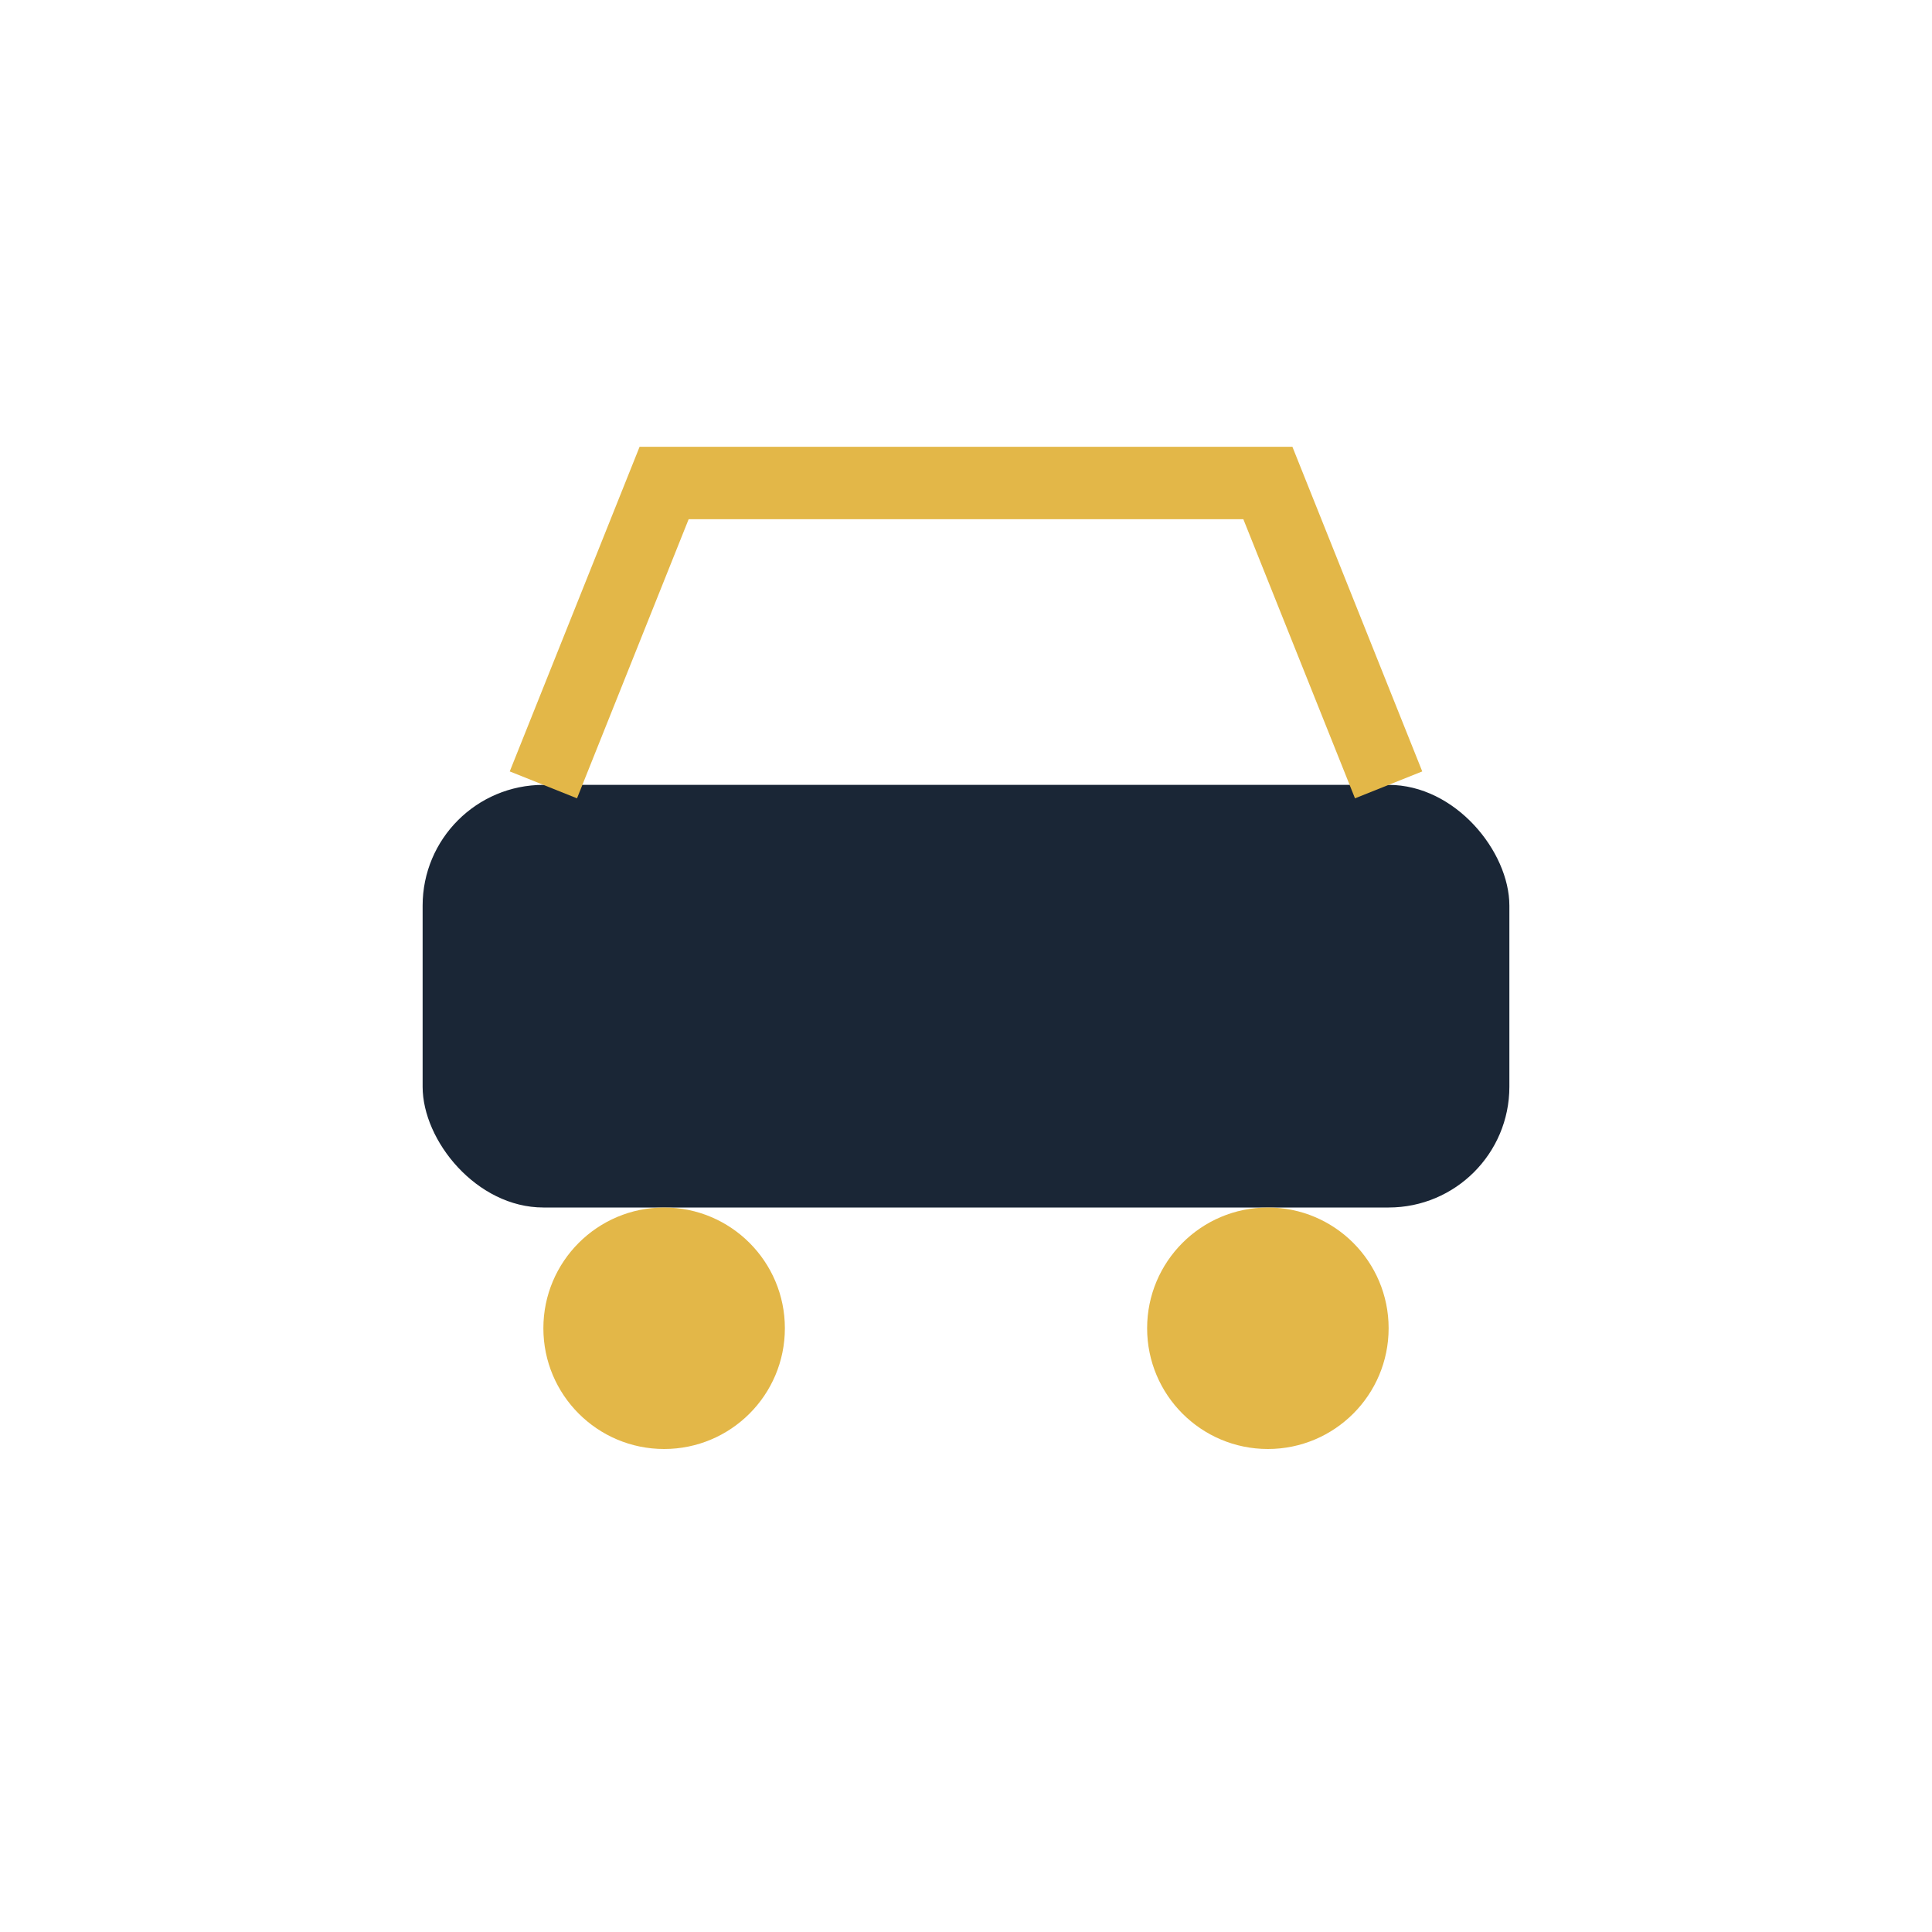
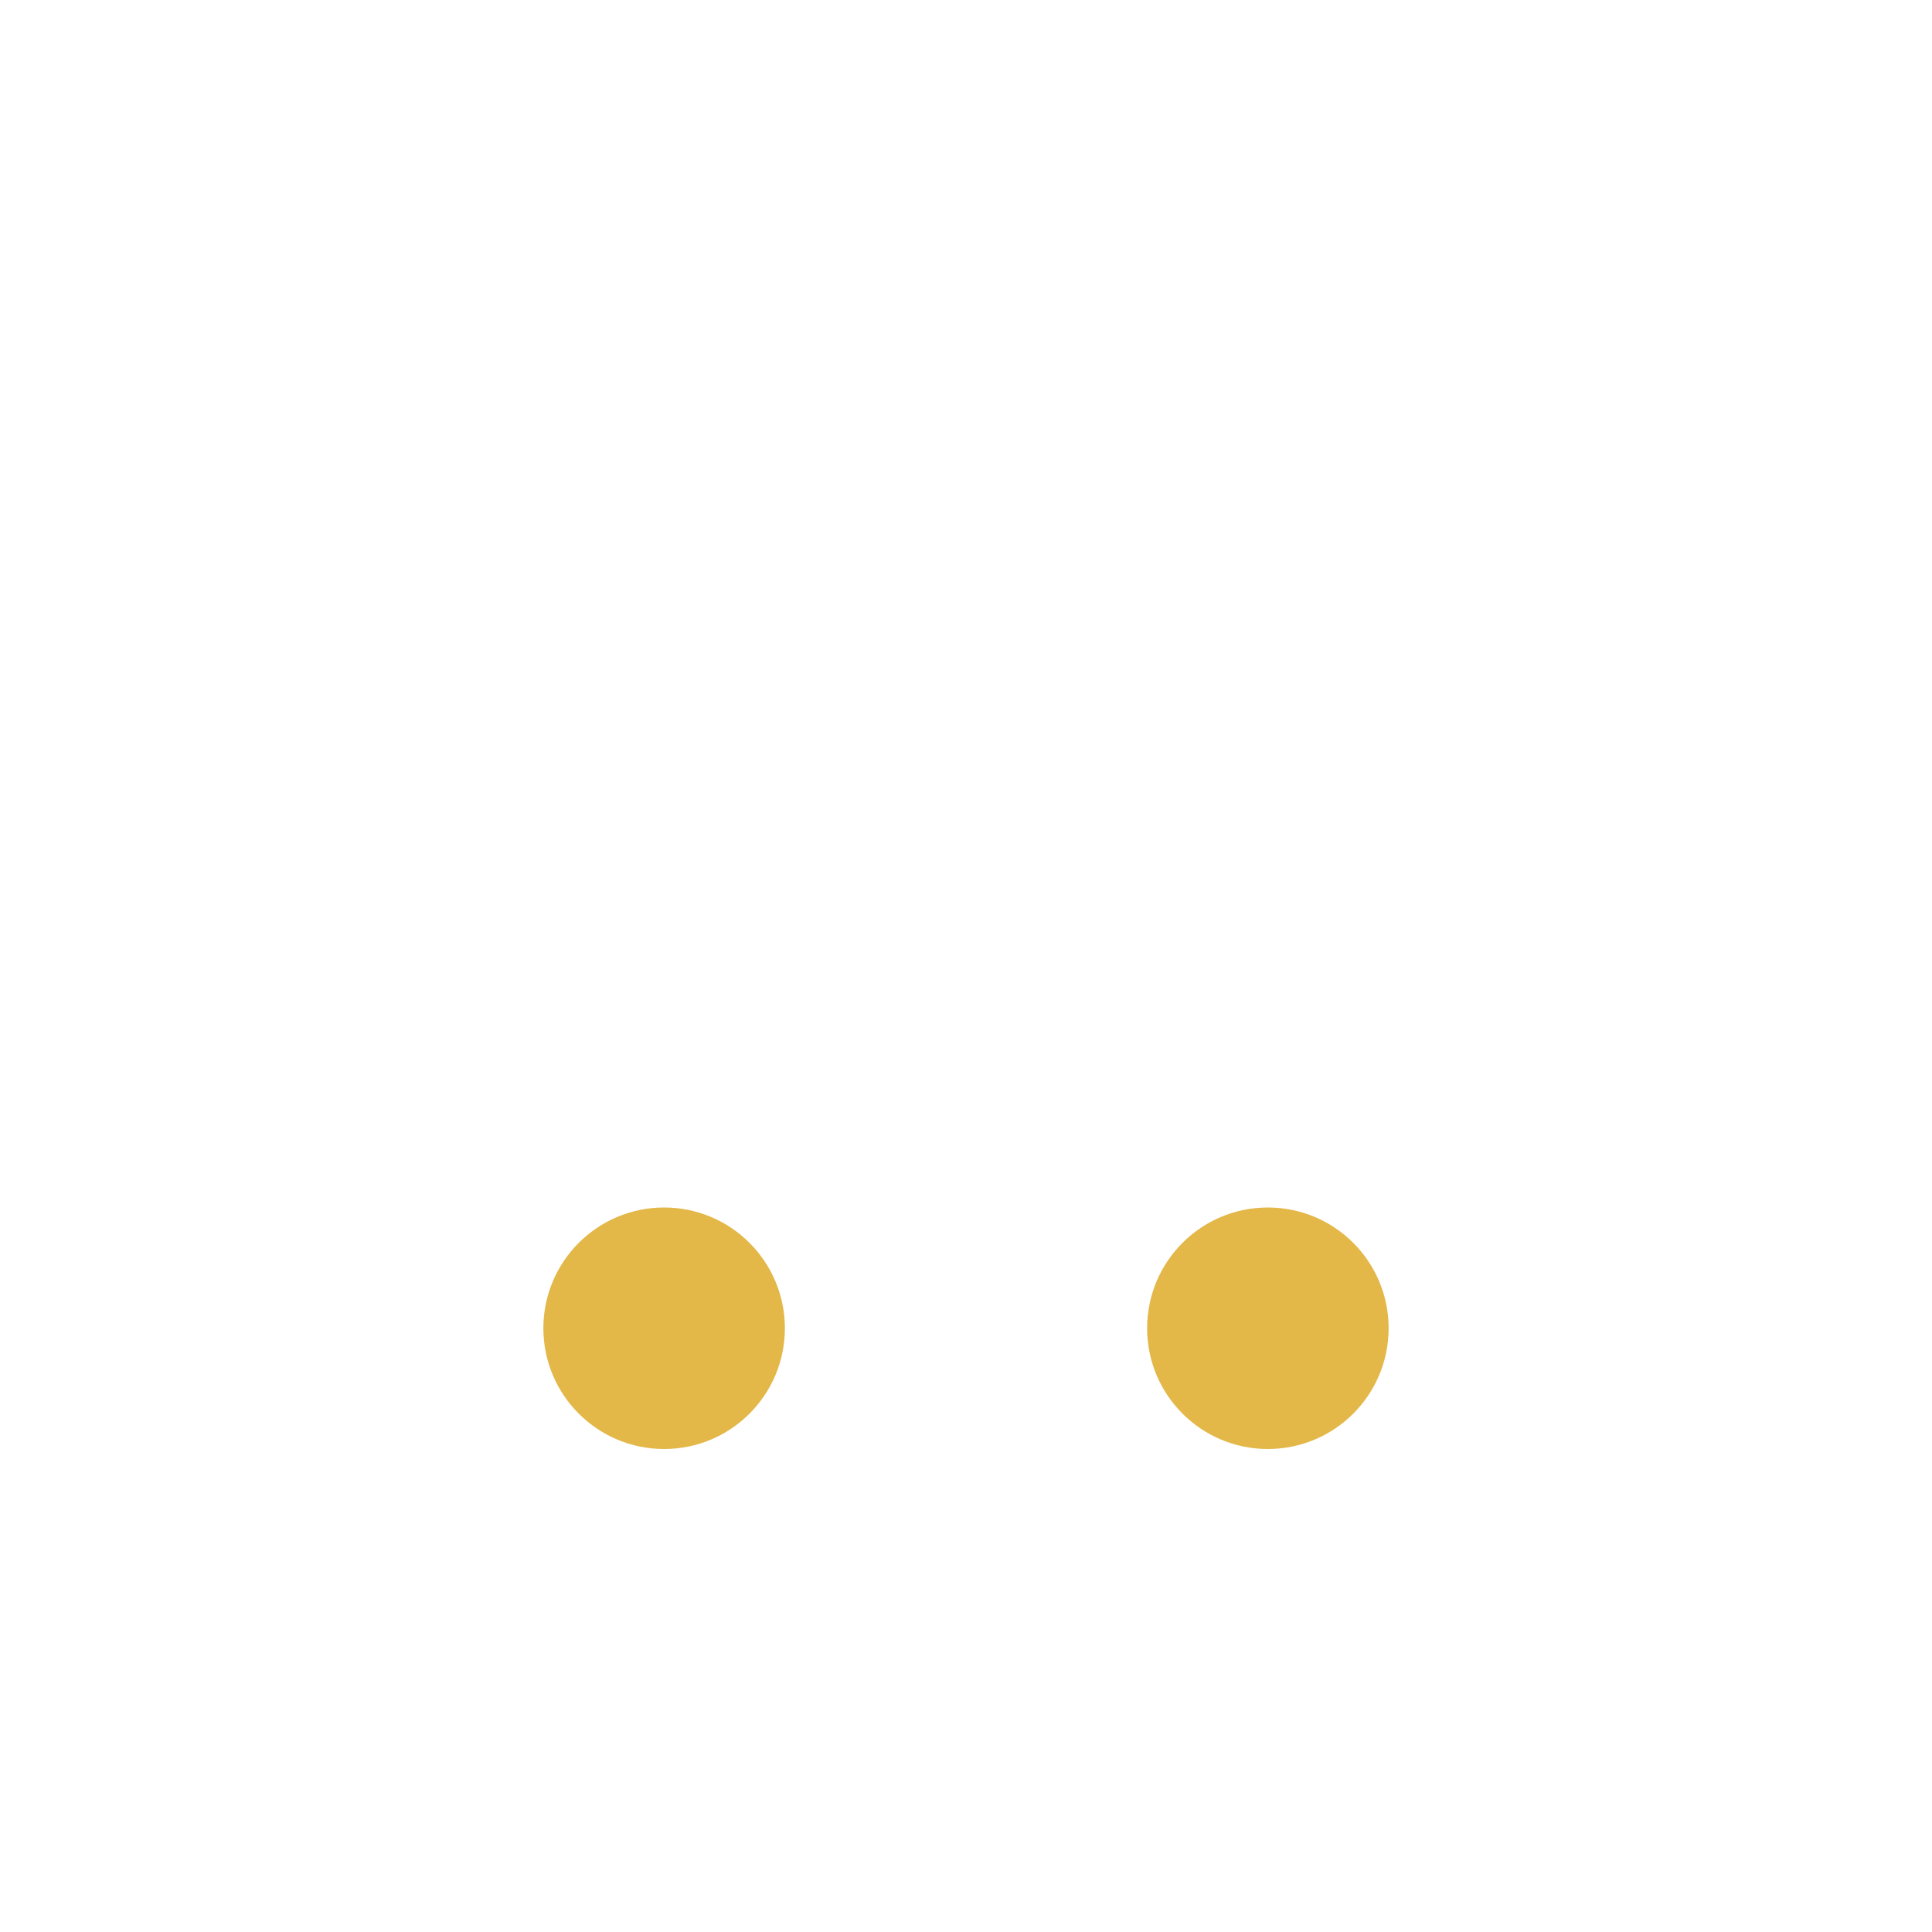
<svg xmlns="http://www.w3.org/2000/svg" width="32" height="32" viewBox="0 0 32 32">
-   <rect x="7" y="13" width="18" height="7" rx="2" fill="#1A2636" />
  <ellipse cx="11" cy="22" rx="2" ry="2" fill="#E3B748" />
  <ellipse cx="21" cy="22" rx="2" ry="2" fill="#E3B748" />
-   <path d="M9 13l2-5h10l2 5" stroke="#E3B748" stroke-width="1.2" fill="none" />
</svg>